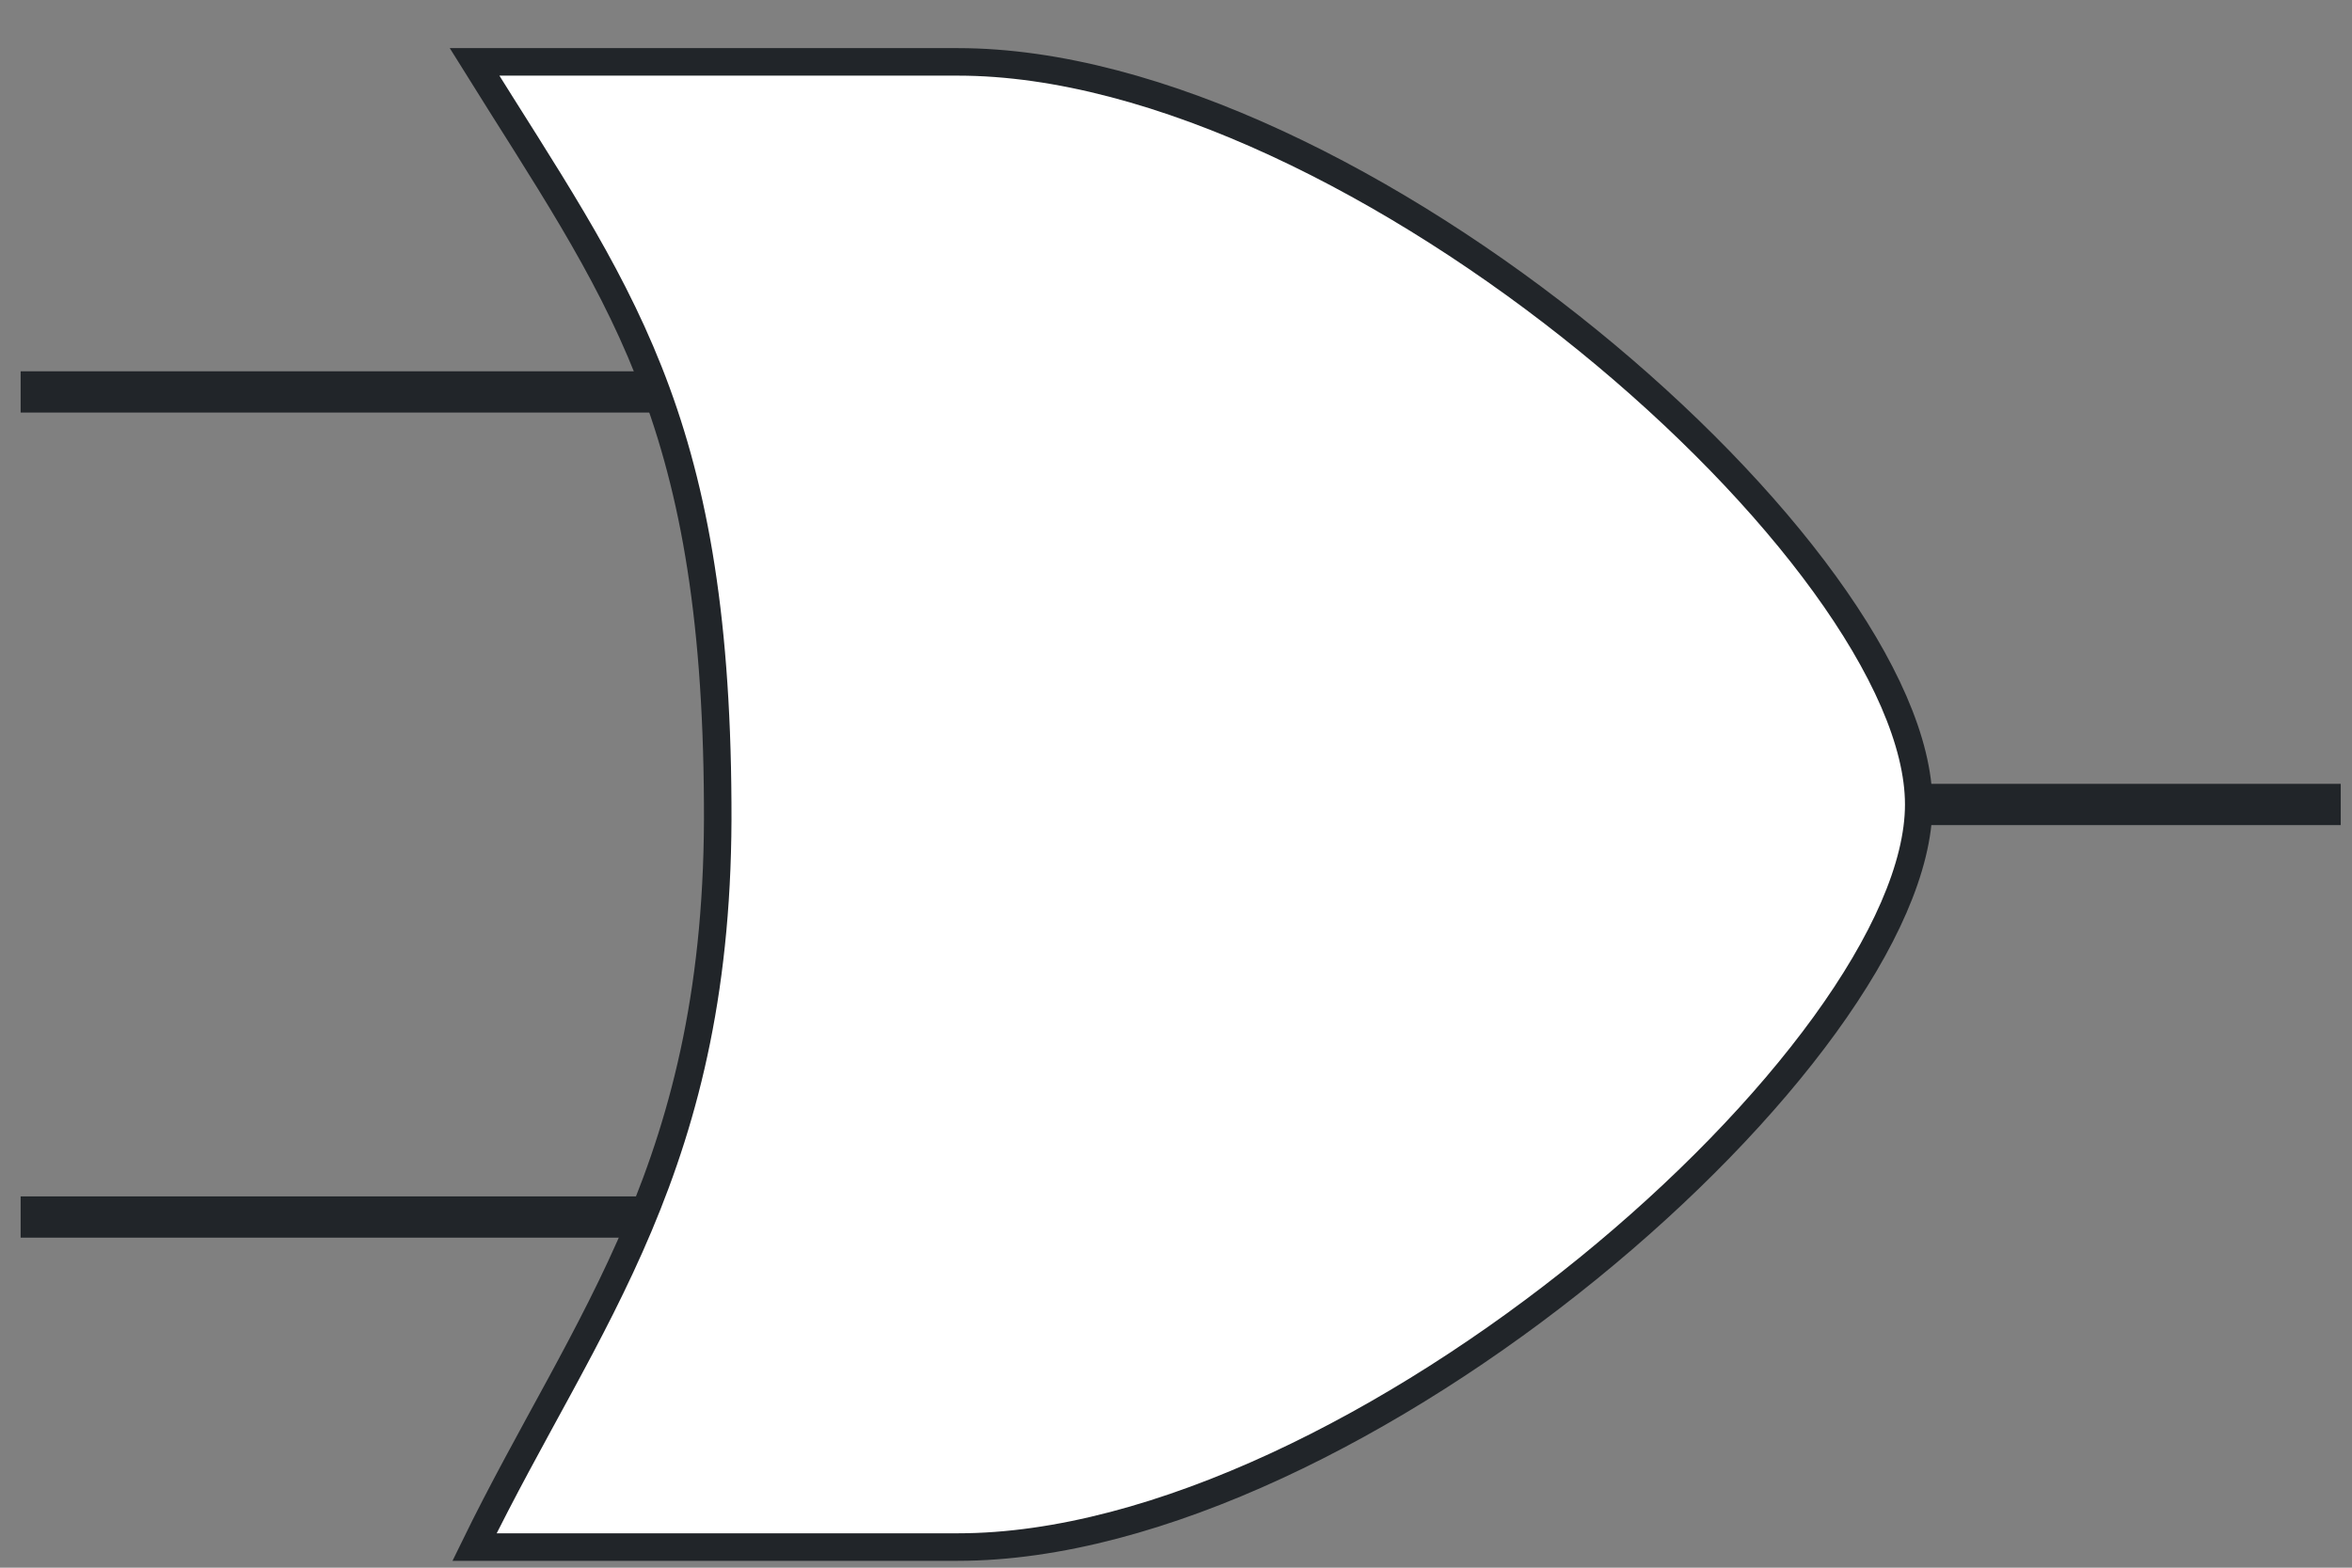
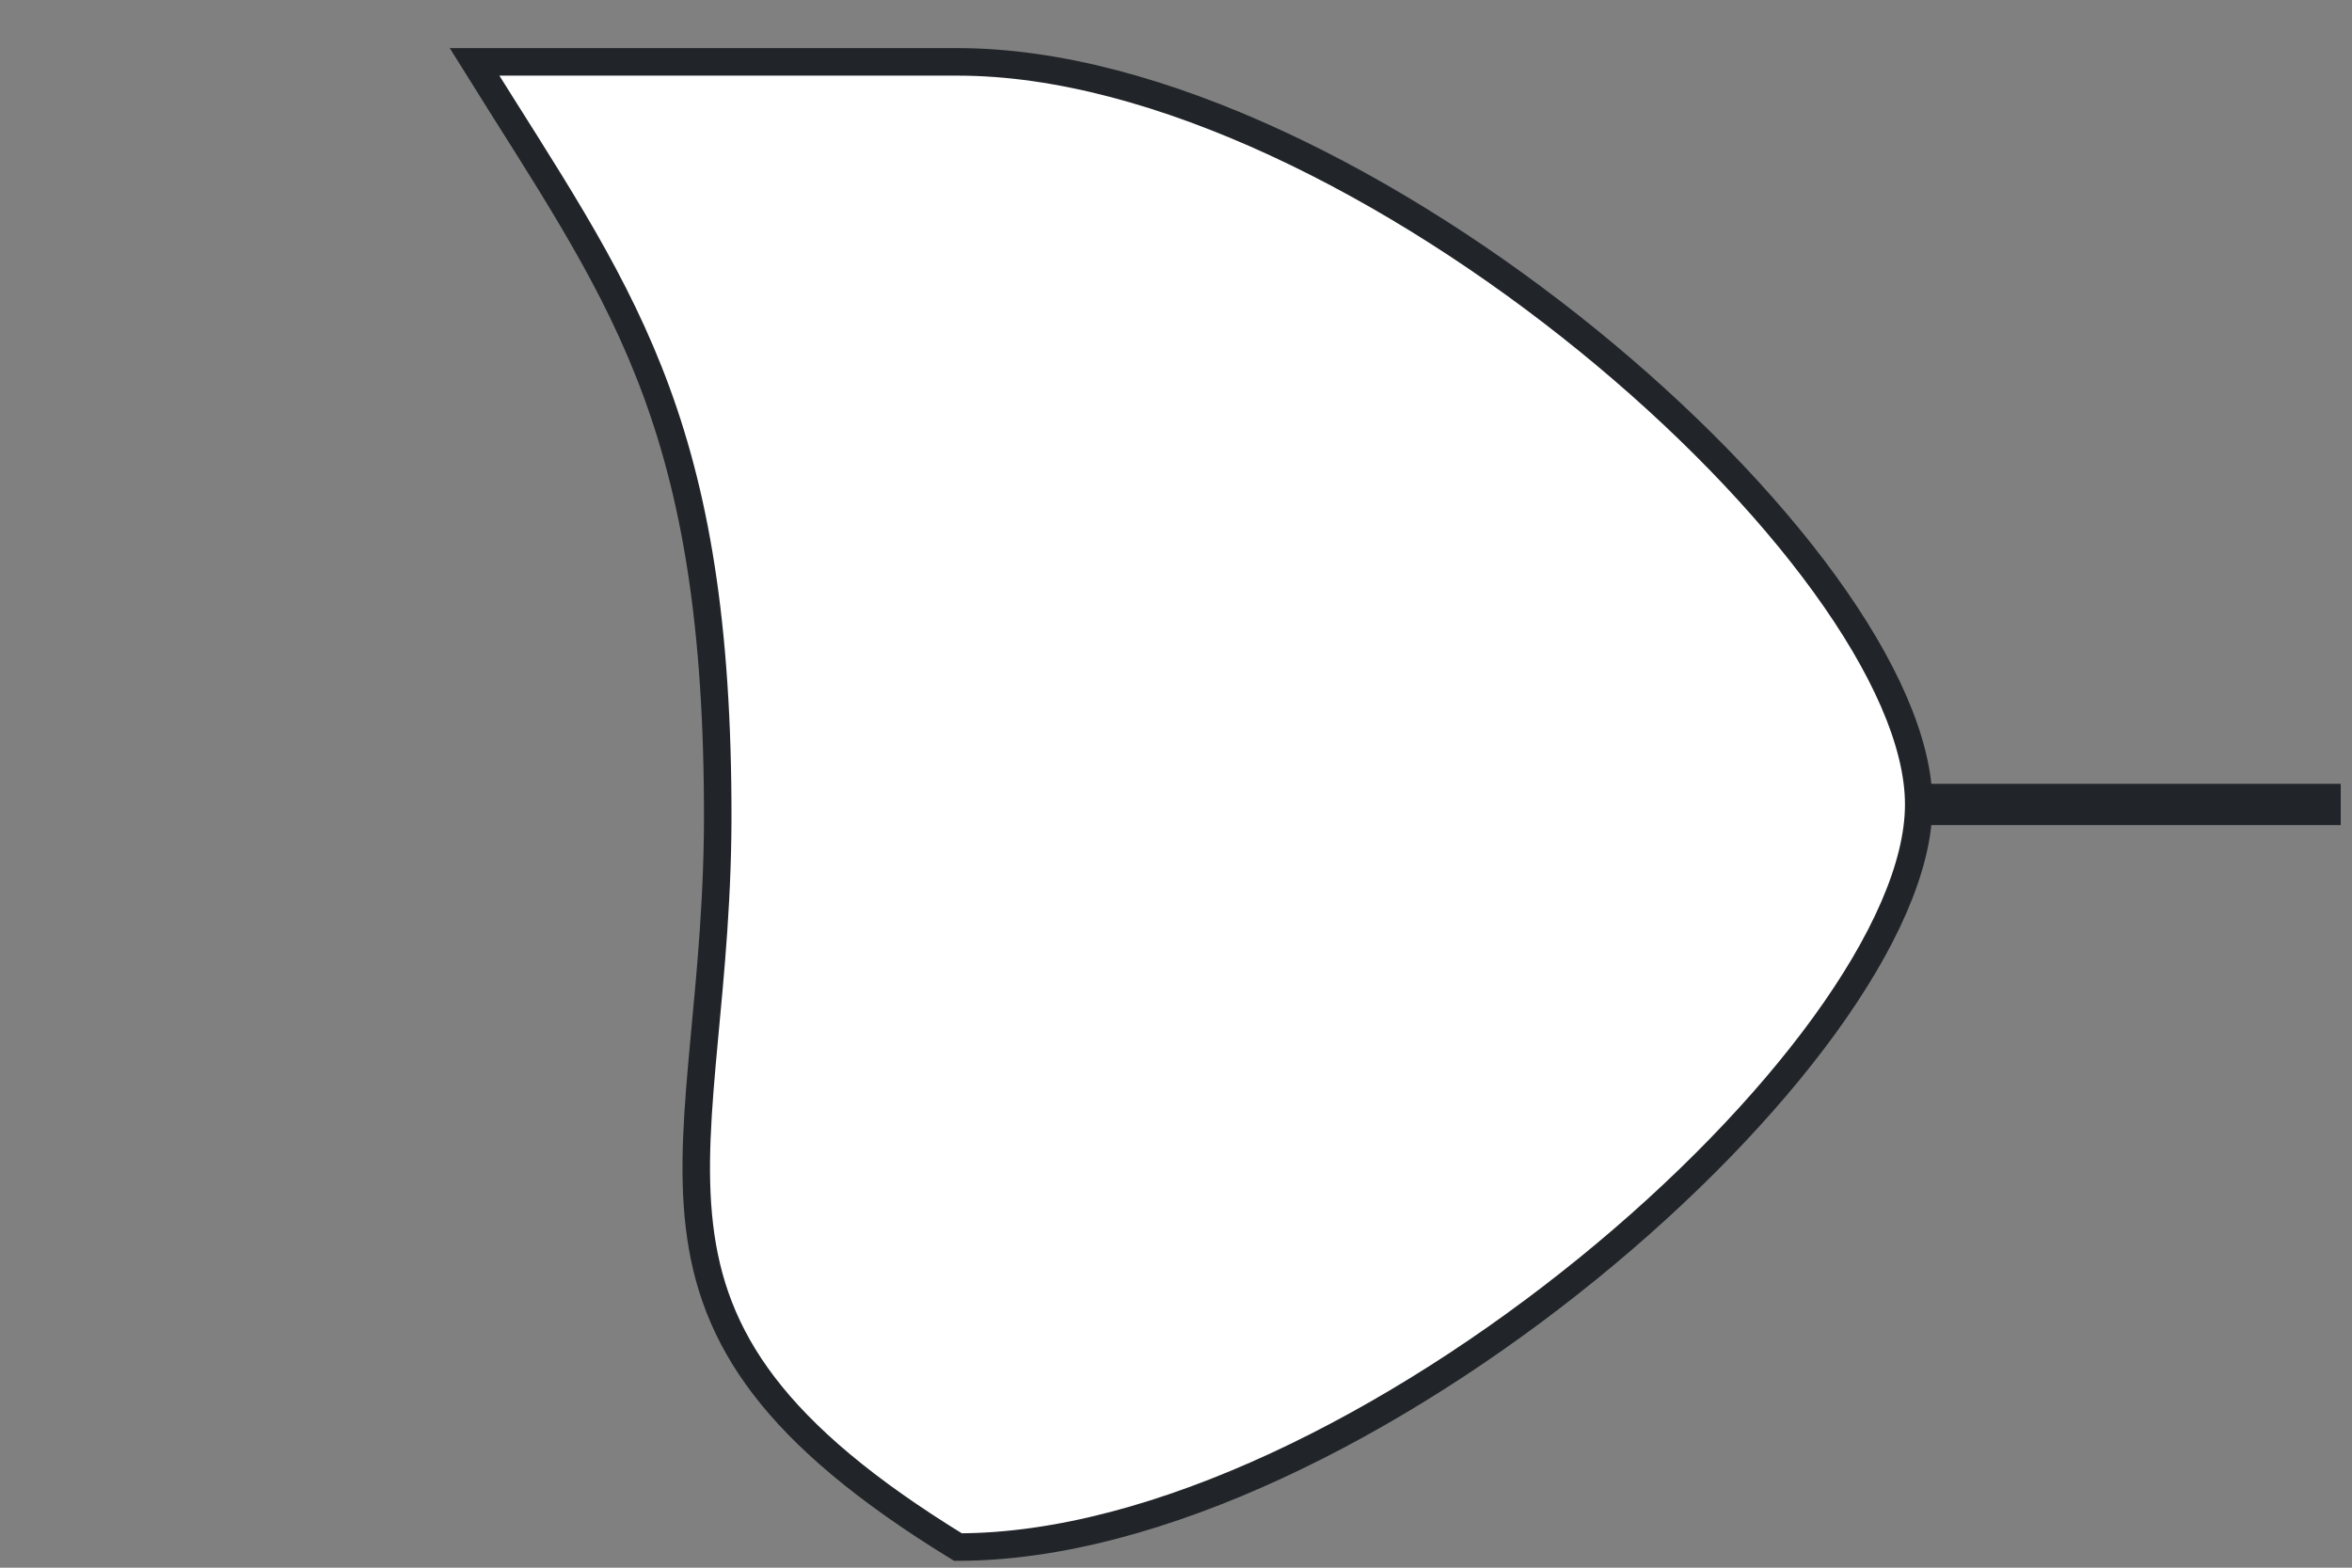
<svg xmlns="http://www.w3.org/2000/svg" width="57" height="38" overflow="hidden">
  <rect width="100%" height="100%" fill="#808080" stroke="none" />
  <g transform="translate(-173 -28)">
-     <path d="M173.5 37.5 197.458 37.5" stroke="#212529" stroke-miterlimit="8" fill="none" fill-rule="evenodd" />
-     <path d="M173.5 57.5 197.458 57.5" stroke="#212529" stroke-miterlimit="8" fill="none" fill-rule="evenodd" />
    <path d="M219.5 47.5 229.727 47.5" stroke="#212529" stroke-miterlimit="8" fill="none" fill-rule="evenodd" />
-     <path d="M184.5 29.5 196.214 29.5C205.879 29.5 219.5 41.5 219.5 47.5 219.5 53.5 205.88 65.5 196.215 65.5L184.5 65.5C187.198 59.973 190.464 56.264 190.393 47.464 190.345 37.985 187.955 35.052 184.5 29.5Z" stroke="#212529" stroke-width="0.667" stroke-miterlimit="8" fill="#FFFFFF" fill-rule="evenodd" />
+     <path d="M184.5 29.5 196.214 29.5C205.879 29.5 219.5 41.5 219.5 47.5 219.5 53.5 205.88 65.5 196.215 65.5C187.198 59.973 190.464 56.264 190.393 47.464 190.345 37.985 187.955 35.052 184.5 29.5Z" stroke="#212529" stroke-width="0.667" stroke-miterlimit="8" fill="#FFFFFF" fill-rule="evenodd" />
  </g>
</svg>